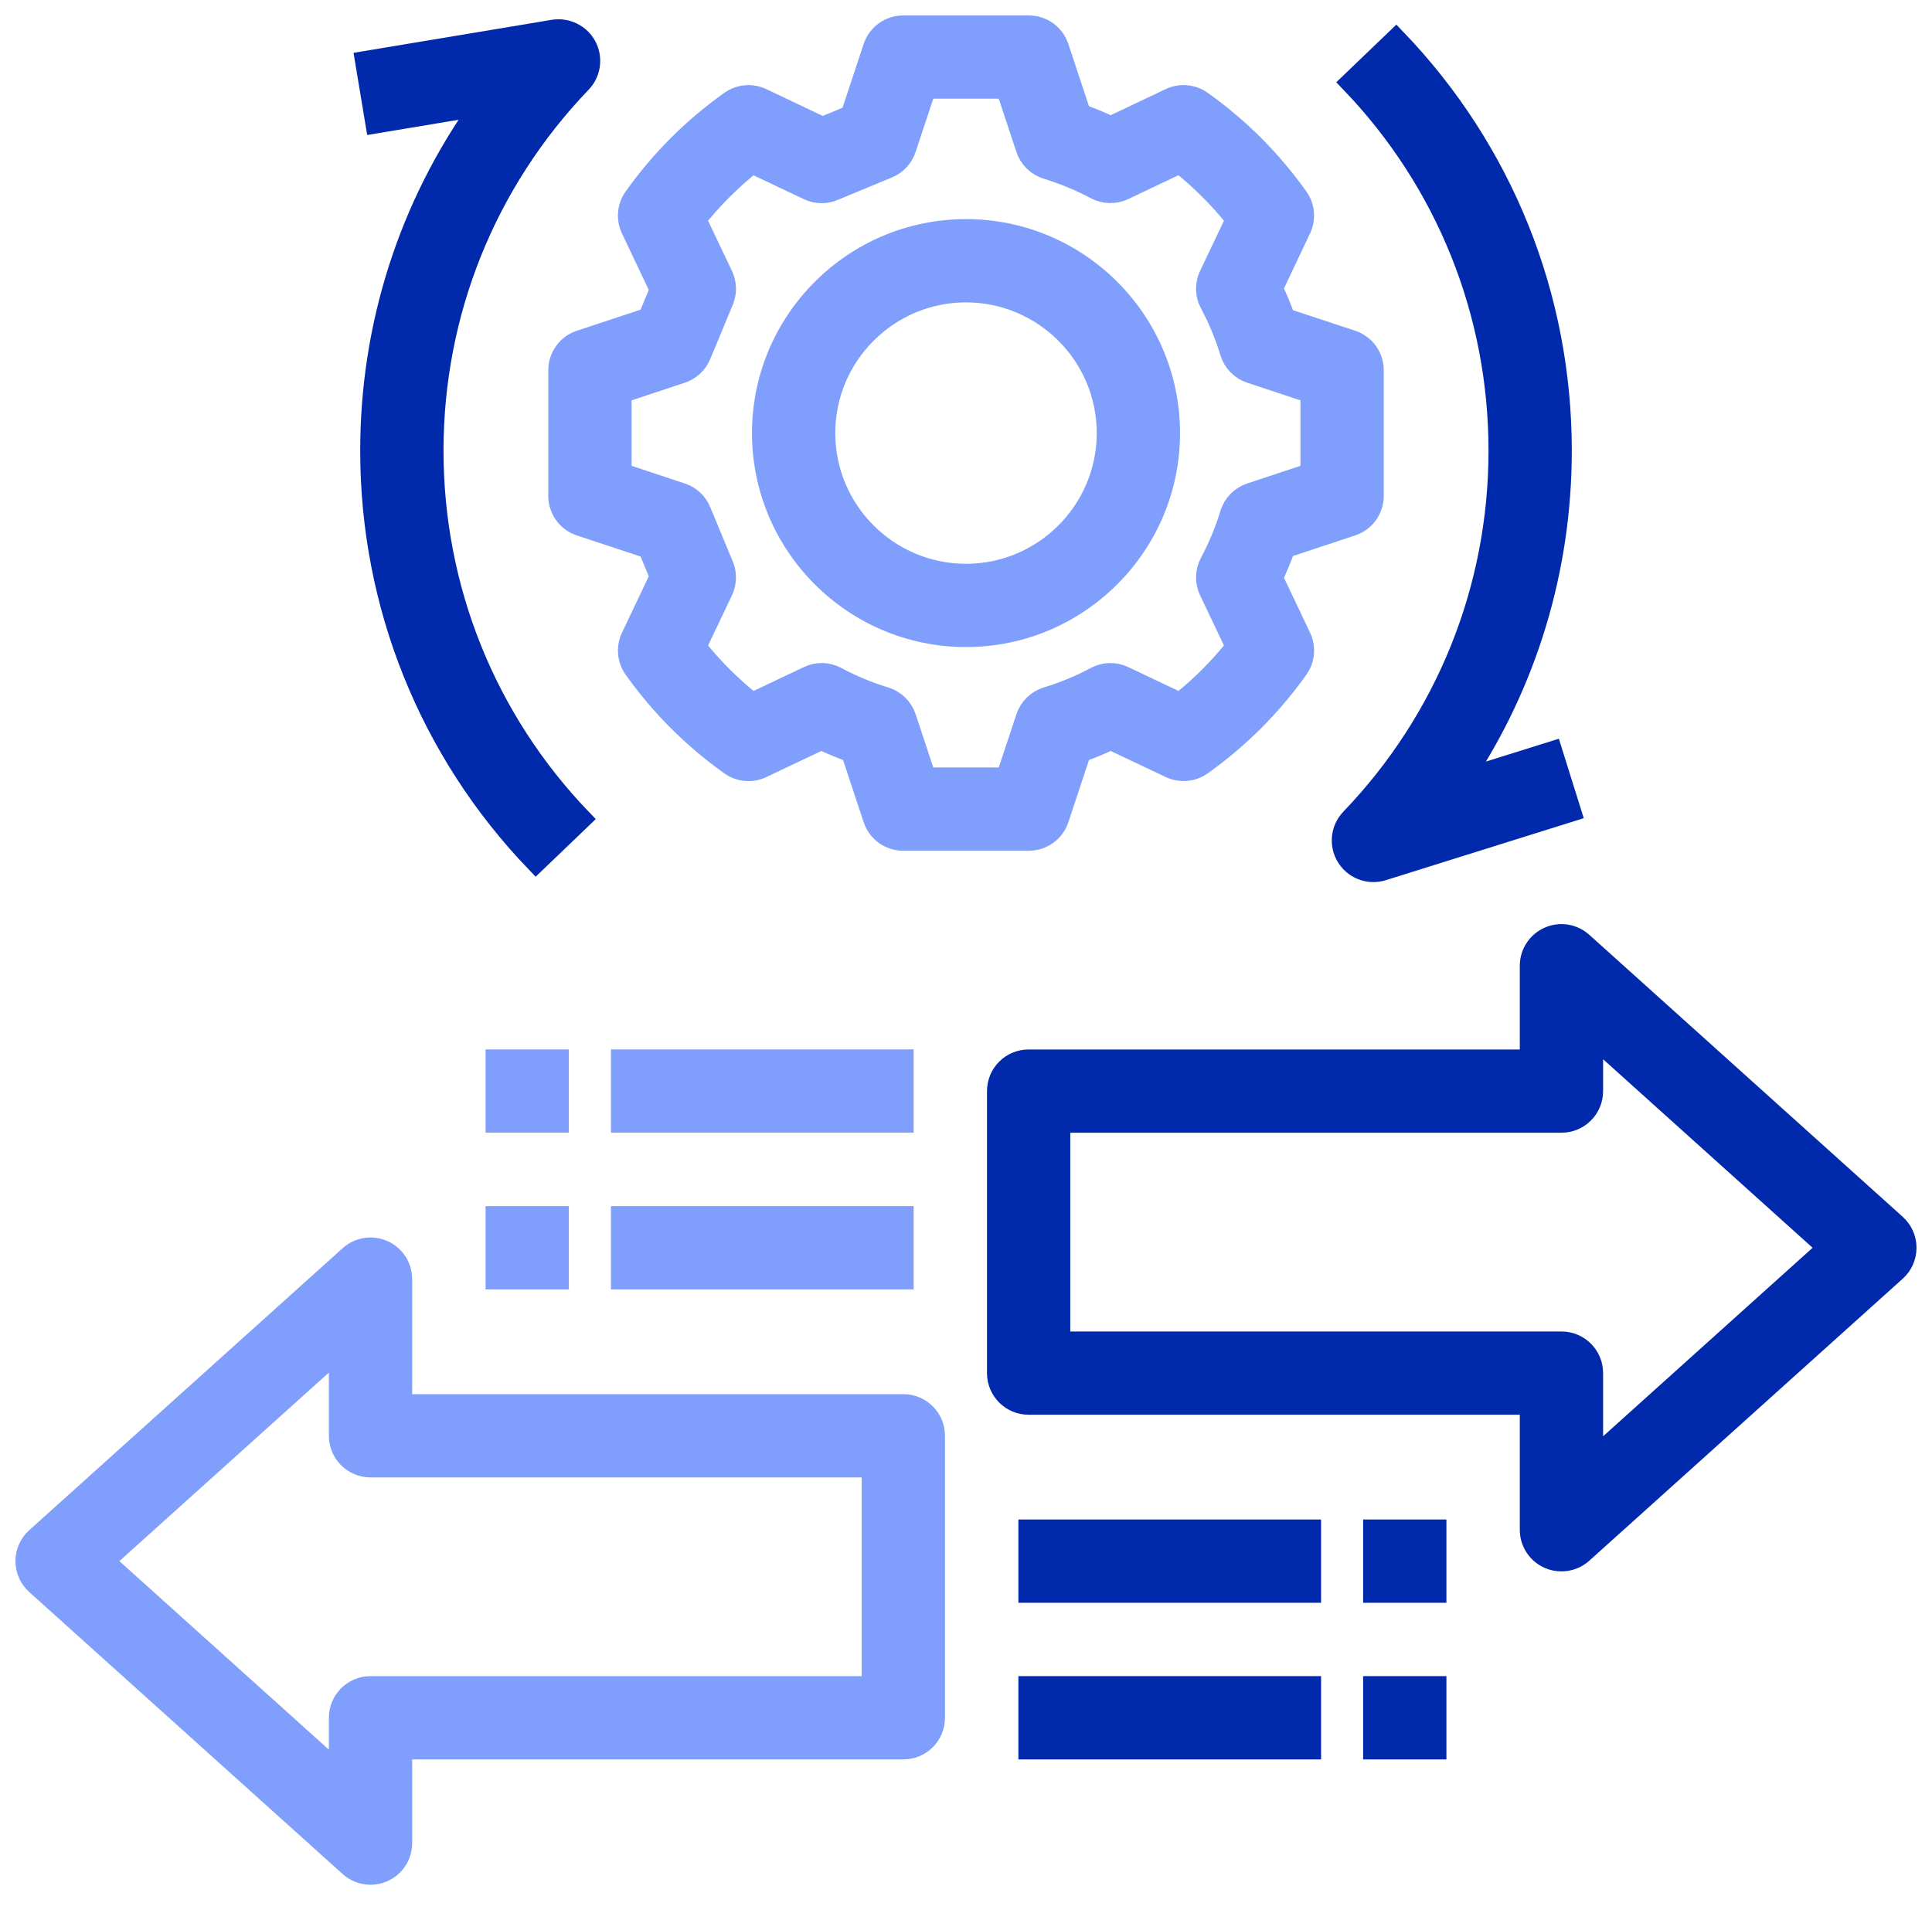
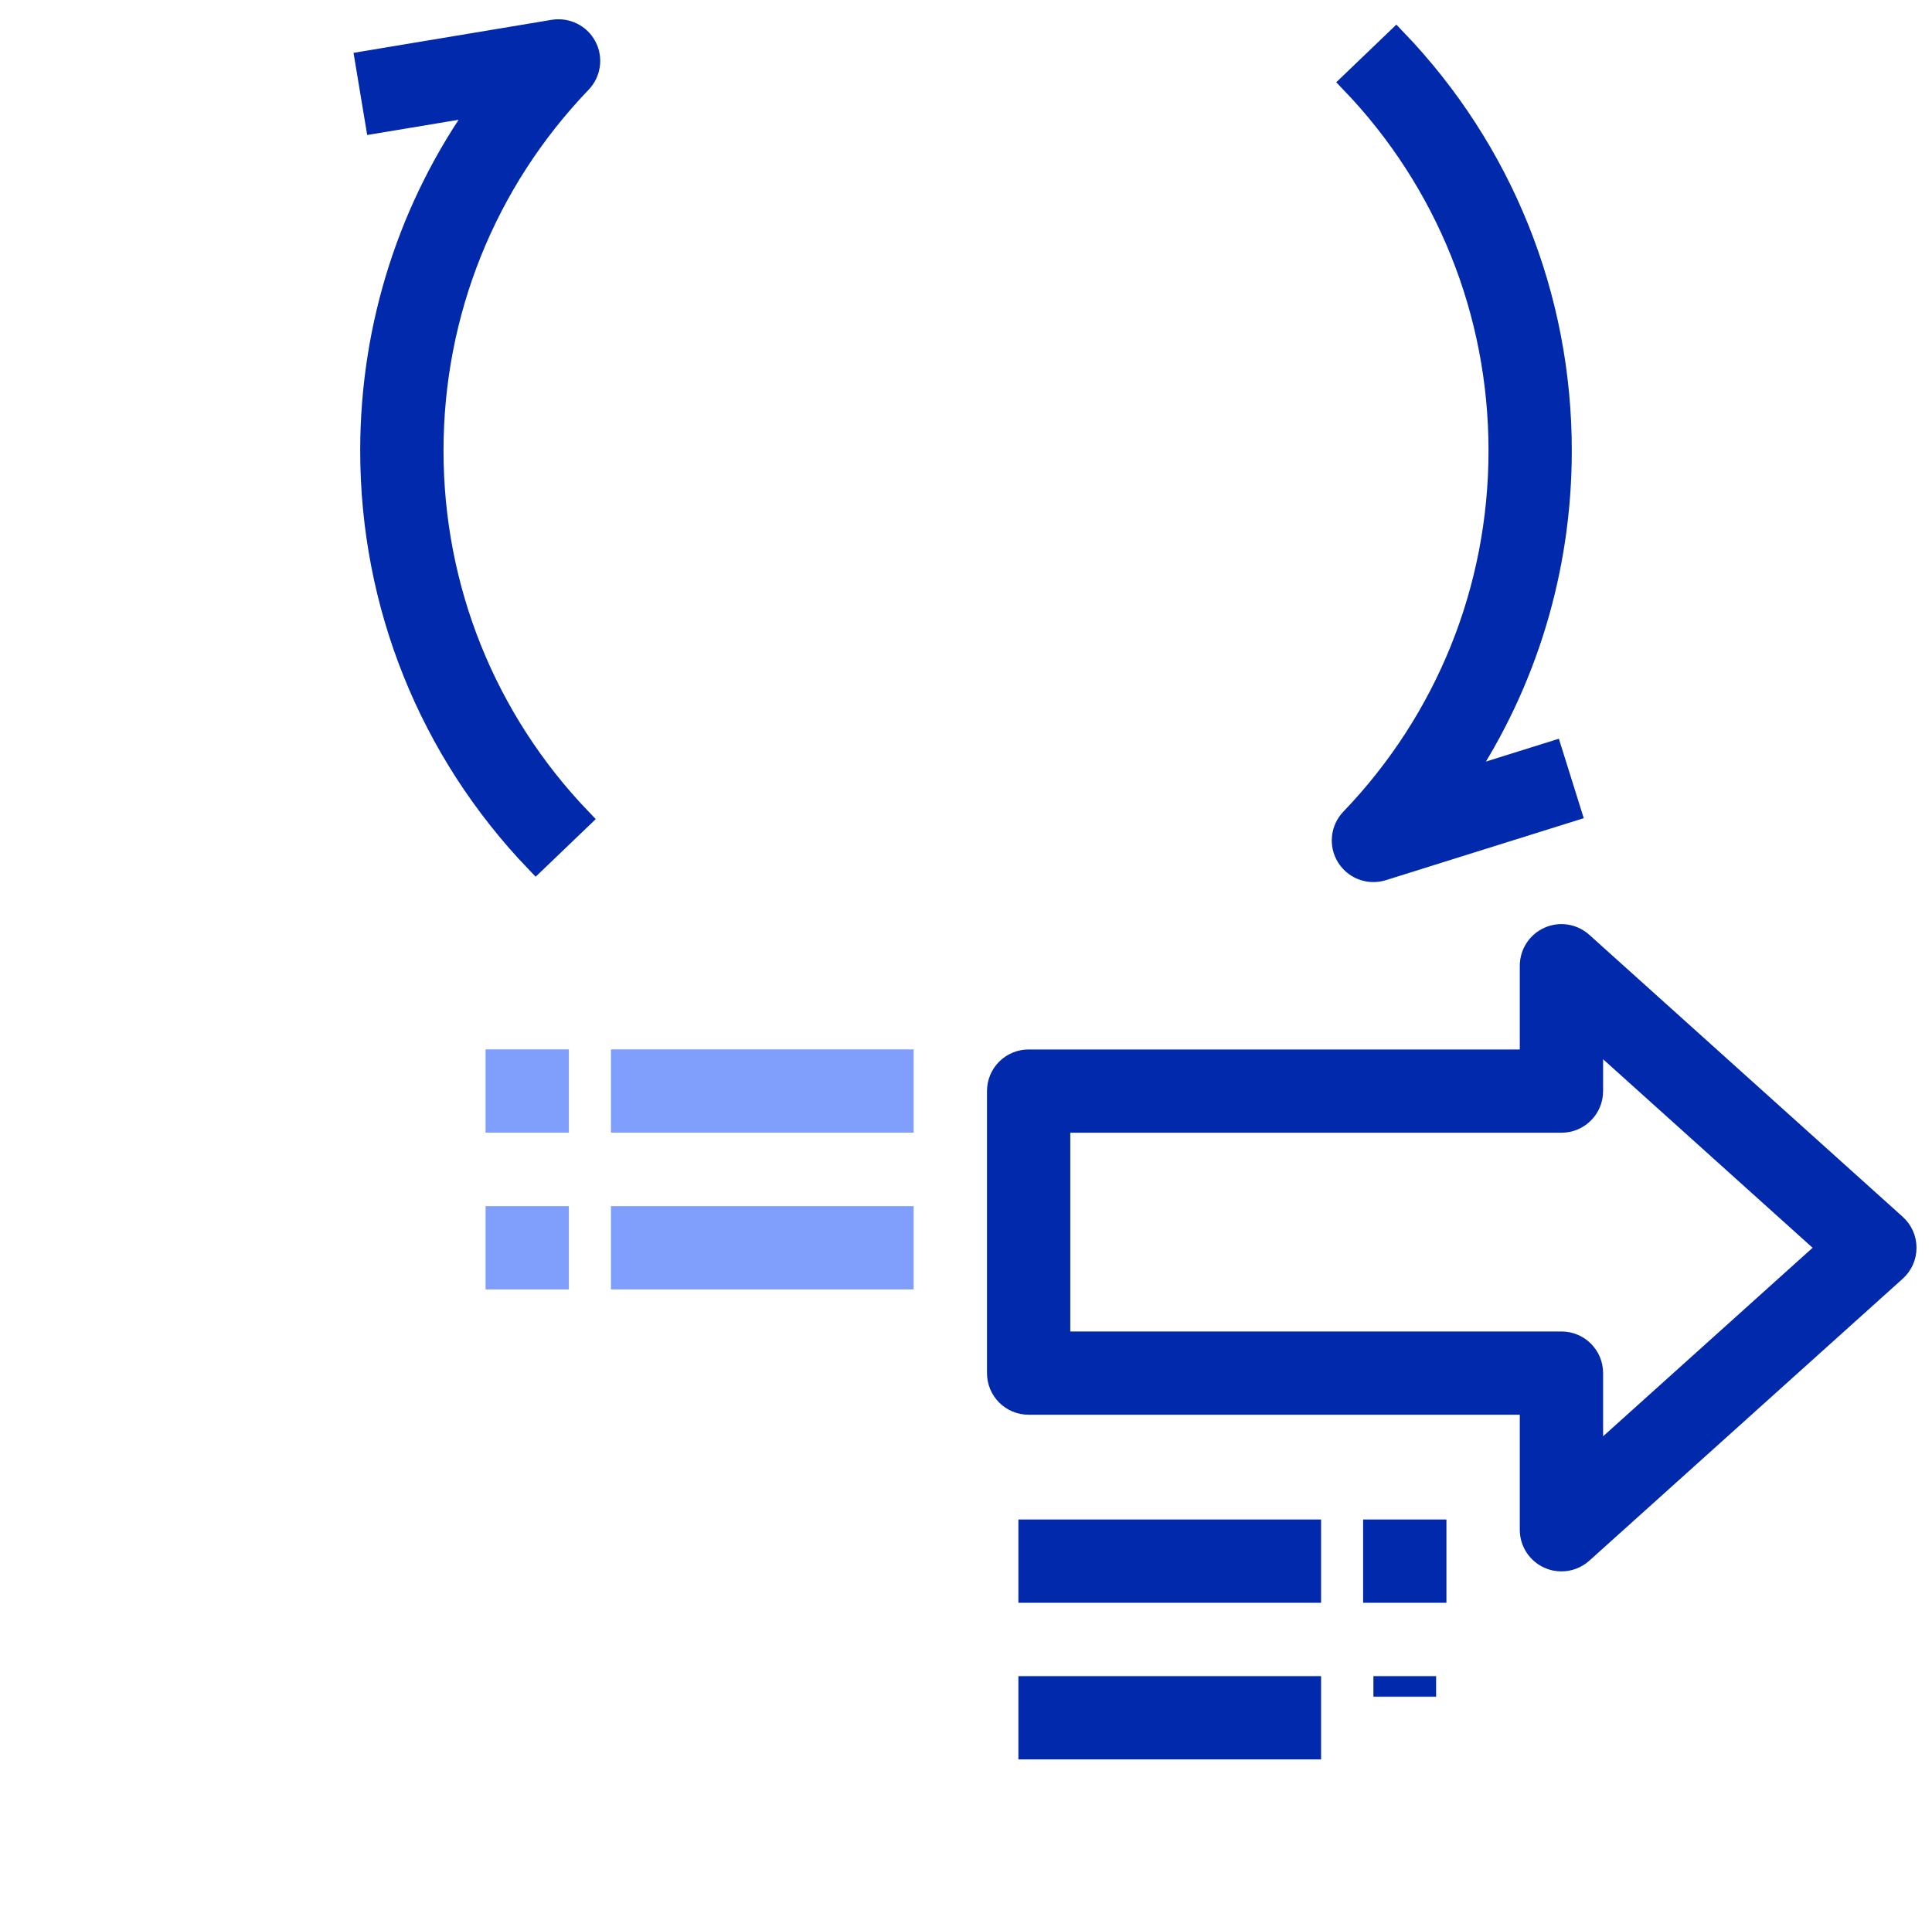
<svg xmlns="http://www.w3.org/2000/svg" width="75" height="74" viewBox="0 0 75 74" fill="none">
-   <path d="M22.518 13.223C22.019 13.388 21.684 13.852 21.684 14.378V19.256C21.684 19.782 22.019 20.245 22.518 20.411L25.167 21.288L25.623 22.388L24.506 24.741C24.318 25.139 24.358 25.609 24.615 25.969C25.645 27.416 26.902 28.675 28.35 29.704C28.711 29.962 29.182 30 29.577 29.812L31.882 28.719C32.263 28.899 32.653 29.062 33.047 29.203L33.907 31.8C34.072 32.298 34.535 32.634 35.061 32.634H39.94C40.466 32.634 40.929 32.298 41.095 31.799L41.955 29.202C42.349 29.06 42.739 28.899 43.12 28.719L45.425 29.811C45.824 29.998 46.292 29.959 46.652 29.703C48.1 28.672 49.358 27.415 50.387 25.968C50.645 25.608 50.684 25.138 50.496 24.74L49.402 22.436C49.582 22.055 49.745 21.664 49.887 21.27L52.484 20.41C52.982 20.245 53.317 19.782 53.317 19.256V14.378C53.317 13.852 52.982 13.388 52.483 13.223L49.885 12.363C49.744 11.969 49.582 11.579 49.402 11.197L50.495 8.892C50.683 8.495 50.643 8.025 50.386 7.665C49.356 6.217 48.099 4.959 46.651 3.93C46.291 3.673 45.82 3.633 45.424 3.821L43.119 4.914C42.737 4.734 42.348 4.572 41.954 4.431L41.093 1.833C40.929 1.336 40.466 1 39.94 1H35.061C34.535 1 34.072 1.336 33.906 1.835L33.029 4.483L31.929 4.939L29.576 3.822C29.177 3.634 28.71 3.675 28.349 3.931C26.901 4.961 25.643 6.218 24.614 7.666C24.356 8.026 24.317 8.496 24.505 8.894L25.623 11.247L25.166 12.347L22.518 13.223ZM26.459 14.481C26.794 14.37 27.065 14.119 27.2 13.794L28.078 11.68C28.21 11.361 28.201 11.003 28.053 10.692L27.018 8.515C27.659 7.707 28.389 6.978 29.196 6.337L31.373 7.37C31.686 7.519 32.046 7.529 32.361 7.396L34.475 6.519C34.802 6.384 35.053 6.113 35.163 5.778L35.94 3.433H39.061L39.836 5.775C39.961 6.151 40.26 6.442 40.637 6.558C41.285 6.755 41.925 7.02 42.533 7.344C42.873 7.524 43.279 7.533 43.627 7.369L45.803 6.335C46.611 6.976 47.341 7.707 47.983 8.514L46.948 10.691C46.782 11.039 46.793 11.444 46.974 11.784C47.299 12.393 47.562 13.031 47.76 13.68C47.875 14.059 48.166 14.358 48.542 14.481L50.884 15.257V18.377L48.542 19.153C48.166 19.277 47.875 19.576 47.76 19.954C47.562 20.603 47.297 21.242 46.974 21.848C46.793 22.189 46.782 22.595 46.948 22.943L47.983 25.12C47.342 25.928 46.612 26.657 45.805 27.299L43.628 26.265C43.28 26.098 42.875 26.108 42.534 26.29C41.926 26.615 41.288 26.879 40.638 27.076C40.26 27.191 39.961 27.483 39.838 27.858L39.061 30.2H35.94L35.165 27.858C35.04 27.483 34.741 27.191 34.364 27.076C33.714 26.879 33.075 26.613 32.47 26.29C32.128 26.106 31.721 26.098 31.374 26.265L29.198 27.299C28.389 26.659 27.66 25.928 27.018 25.121L28.053 22.944C28.2 22.632 28.21 22.274 28.078 21.956L27.201 19.843C27.066 19.515 26.795 19.264 26.46 19.154L24.117 18.377V15.257L26.459 14.481Z" fill="#809EFC" stroke="#809EFC" stroke-width="0.8" />
-   <path d="M37.5 24.725C41.861 24.725 45.409 21.177 45.409 16.817C45.409 12.456 41.861 8.908 37.5 8.908C33.14 8.908 29.592 12.456 29.592 16.817C29.592 21.177 33.14 24.725 37.5 24.725ZM37.5 11.342C40.519 11.342 42.975 13.798 42.975 16.817C42.975 19.835 40.519 22.292 37.5 22.292C34.482 22.292 32.025 19.835 32.025 16.817C32.025 13.798 34.482 11.342 37.5 11.342Z" fill="#809EFC" stroke="#809EFC" stroke-width="0.8" />
  <path d="M21.484 1.164L14.184 2.381L14.583 4.782L18.664 4.102C15.884 7.988 14.383 12.64 14.383 17.5C14.383 23.487 16.665 29.162 20.805 33.478L22.561 31.794C18.857 27.933 16.817 22.856 16.817 17.5C16.817 12.143 18.857 7.067 22.562 3.207C22.924 2.829 23.005 2.261 22.76 1.797C22.514 1.331 21.996 1.081 21.484 1.164Z" fill="#0129AC" stroke="#0129AC" stroke-width="0.8" />
  <path d="M54.195 1.521L52.439 3.206C56.143 7.064 58.184 12.14 58.184 17.499C58.184 22.855 56.143 27.931 52.438 31.793C52.054 32.193 51.989 32.804 52.282 33.275C52.509 33.641 52.904 33.851 53.317 33.851C53.438 33.851 53.56 33.833 53.68 33.795L60.98 31.508L60.253 29.186L56.762 30.279C59.269 26.522 60.617 22.103 60.617 17.499C60.617 11.51 58.336 5.837 54.195 1.521Z" fill="#0129AC" stroke="#0129AC" stroke-width="0.8" />
-   <path d="M35.067 54.535H15.6V49.668C15.6 49.187 15.318 48.752 14.879 48.557C14.441 48.361 13.928 48.442 13.57 48.764L1.403 59.714C1.146 59.944 1 60.273 1 60.618C1 60.963 1.146 61.292 1.403 61.522L13.57 72.472C13.798 72.678 14.089 72.785 14.383 72.785C14.552 72.785 14.719 72.751 14.879 72.679C15.318 72.484 15.6 72.049 15.6 71.568V67.918H35.067C35.74 67.918 36.284 67.375 36.284 66.701V55.751C36.284 55.078 35.74 54.535 35.067 54.535ZM33.85 65.485H14.383C13.71 65.485 13.167 66.028 13.167 66.701V68.837L4.036 60.618L13.167 52.4V55.751C13.167 56.424 13.71 56.968 14.383 56.968H33.85V65.485Z" fill="#809EFC" stroke="#809EFC" stroke-width="0.8" />
  <path d="M61.429 36.596C61.071 36.274 60.559 36.192 60.12 36.389C59.681 36.584 59.398 37.02 59.398 37.5V41.151H39.931C39.258 41.151 38.715 41.694 38.715 42.367V53.317C38.715 53.99 39.258 54.534 39.931 54.534H59.398V59.401C59.398 59.881 59.681 60.317 60.12 60.512C60.279 60.584 60.447 60.617 60.615 60.617C60.91 60.617 61.2 60.511 61.429 60.305L73.596 49.355C73.853 49.125 73.999 48.795 73.999 48.451C73.999 48.106 73.853 47.776 73.596 47.546L61.429 36.596ZM61.832 56.669V53.317C61.832 52.644 61.288 52.101 60.615 52.101H41.148V43.584H60.615C61.288 43.584 61.832 43.04 61.832 42.367V40.232L70.963 48.451L61.832 56.669Z" fill="#0129AC" stroke="#0129AC" stroke-width="0.8" />
  <path d="M39.934 65.484H50.884V67.918H39.934V65.484Z" fill="#0129AC" stroke="#0129AC" stroke-width="0.8" />
  <path d="M39.934 59.402H50.884V61.836H39.934V59.402Z" fill="#0129AC" stroke="#0129AC" stroke-width="0.8" />
  <path d="M53.316 59.402H55.75V61.836H53.316V59.402Z" fill="#0129AC" stroke="#0129AC" stroke-width="0.8" />
-   <path d="M53.316 65.484H55.75V67.918H53.316V65.484Z" fill="#0129AC" stroke="#0129AC" stroke-width="0.8" />
+   <path d="M53.316 65.484H55.75H53.316V65.484Z" fill="#0129AC" stroke="#0129AC" stroke-width="0.8" />
  <path d="M24.117 41.148H35.067V43.582H24.117V41.148Z" fill="#809EFC" stroke="#809EFC" stroke-width="0.8" />
  <path d="M24.117 47.234H35.067V49.668H24.117V47.234Z" fill="#809EFC" stroke="#809EFC" stroke-width="0.8" />
  <path d="M19.25 47.234H21.683V49.668H19.25V47.234Z" fill="#809EFC" stroke="#809EFC" stroke-width="0.8" />
  <path d="M19.25 41.148H21.683V43.582H19.25V41.148Z" fill="#809EFC" stroke="#809EFC" stroke-width="0.8" />
</svg>